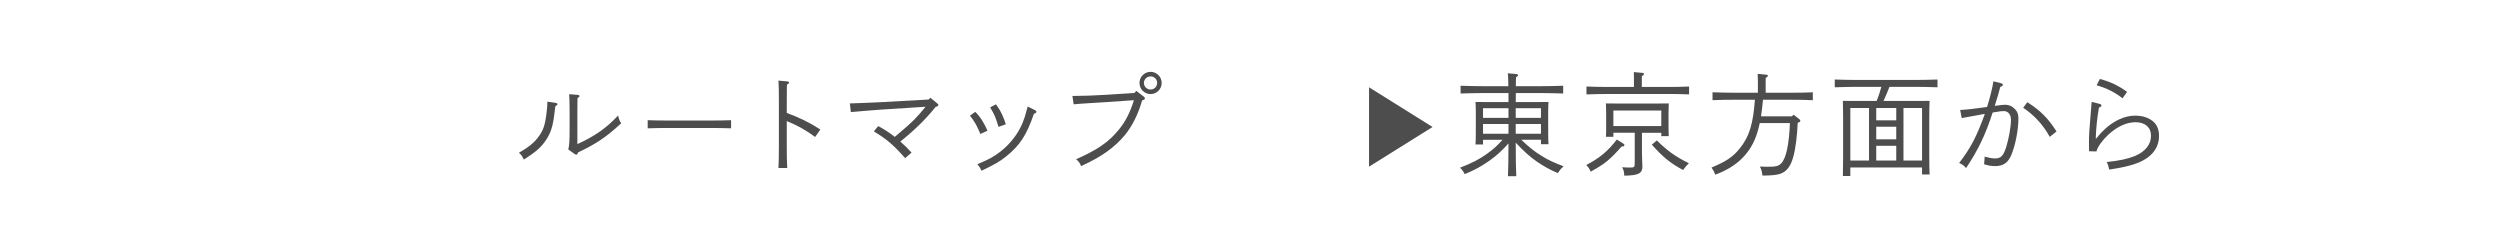
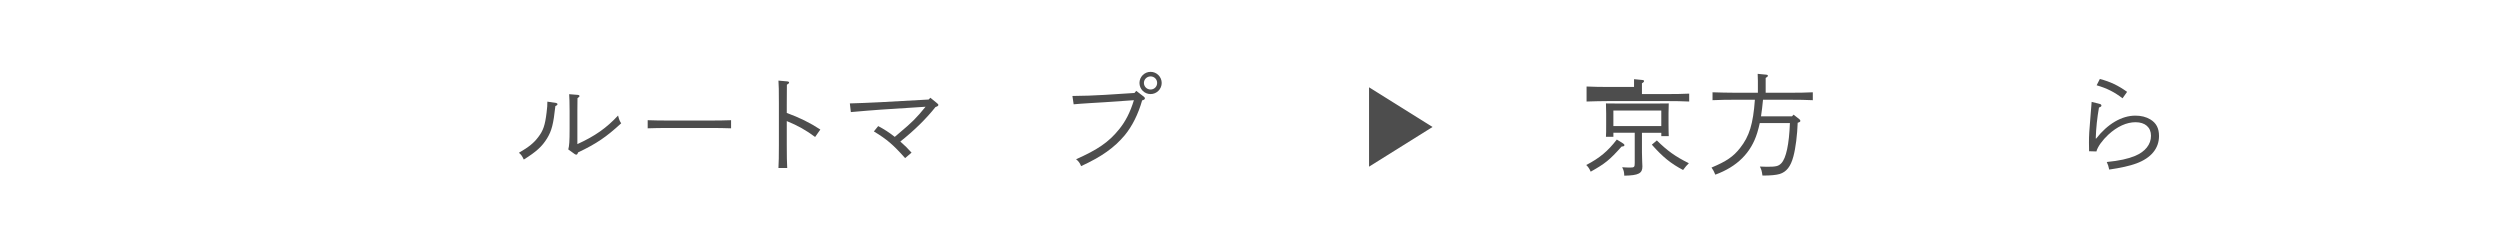
<svg xmlns="http://www.w3.org/2000/svg" version="1.1" id="レイヤー_1" x="0px" y="0px" width="315px" height="30px" viewBox="0 0 315 30" enable-background="new 0 0 315 30" xml:space="preserve">
  <g>
-     <rect fill="none" width="315" height="30" />
    <g>
      <g>
        <path fill="#4D4D4D" d="M70.075,12.974c0.084,0.014,0.168,0.084,0.168,0.154c0,0.084-0.07,0.154-0.267,0.238     c-0.252,2.297-0.462,3.11-1.05,4.076c-0.645,1.037-1.345,1.668-2.928,2.662c-0.21-0.448-0.336-0.631-0.616-0.854     c1.274-0.742,1.862-1.219,2.437-1.976c0.631-0.826,0.854-1.47,1.051-3.095c0.084-0.686,0.099-0.911,0.099-1.373L70.075,12.974z      M71.602,18.828c0.126-0.447,0.168-1.008,0.168-2.604v-2.255c0-1.079-0.027-1.681-0.056-2.101l1.064,0.084     c0.168,0.014,0.238,0.07,0.238,0.154c0,0.07-0.056,0.126-0.252,0.266c-0.015,0.322-0.015,0.435-0.015,1.597v4.188     c2.214-1.008,3.671-2.031,5.127-3.6c0.141,0.546,0.196,0.672,0.393,0.98c-1.891,1.736-3.109,2.563-5.435,3.67     c-0.057,0.196-0.127,0.28-0.225,0.28c-0.042,0-0.14-0.028-0.21-0.084L71.602,18.828z" />
        <path fill="#4D4D4D" d="M92.115,16.168c-0.658-0.029-1.766-0.043-2.508-0.043h-5.49c-0.687,0-1.905,0.014-2.508,0.043v-1.023     c0.574,0.028,1.793,0.042,2.508,0.042h5.49c0.771,0,1.892-0.014,2.508-0.042V16.168z" />
        <path fill="#4D4D4D" d="M99.134,14.234c1.555,0.56,2.928,1.232,4.23,2.087l-0.659,0.938c-1.106-0.826-2.156-1.429-3.571-2.003     v3.04c0,1.289,0.014,2.255,0.056,2.871h-1.106c0.042-0.645,0.056-1.582,0.056-2.871v-5.225c0-1.597-0.014-2.451-0.056-2.914     l1.106,0.098c0.154,0.014,0.238,0.07,0.238,0.154c0,0.07-0.07,0.14-0.28,0.266c-0.014,0.98-0.014,1.779-0.014,2.396V14.234z" />
        <path fill="#4D4D4D" d="M117.223,12.315l0.827,0.672c0.14,0.112,0.182,0.168,0.182,0.238c0,0.084-0.084,0.154-0.154,0.182     l-0.21,0.084c-1.177,1.484-2.661,2.941-4.427,4.342c0.631,0.561,0.869,0.799,1.415,1.4l-0.812,0.688     c-1.484-1.668-2.269-2.354-3.936-3.362l0.546-0.672c0.7,0.365,1.4,0.812,2.087,1.359c0.238-0.196,0.463-0.393,0.574-0.49     c1.625-1.359,2.157-1.891,3.307-3.306l-5.632,0.364c-0.504,0.028-2.871,0.224-3.782,0.308l-0.126-1.092     c0.812-0.014,2.718-0.098,3.853-0.154l6.079-0.336L117.223,12.315z" />
-         <path fill="#4D4D4D" d="M122.884,14.094c0.645,0.616,1.148,1.485,1.541,2.367l-0.896,0.421c-0.463-1.106-0.729-1.569-1.317-2.312     L122.884,14.094z M130.42,13.884c0.112,0.056,0.168,0.126,0.168,0.196c0,0.112-0.084,0.182-0.309,0.252     c-0.924,2.689-1.778,3.992-3.487,5.365c-0.883,0.7-1.387,0.98-3.124,1.82c-0.126-0.293-0.266-0.531-0.519-0.826     c1.485-0.615,2.102-0.967,2.914-1.597c1.219-0.952,2.228-2.255,2.787-3.614c0.196-0.476,0.364-1.008,0.574-1.821     c0.028-0.126,0.042-0.154,0.07-0.238L130.42,13.884z M125.489,13.142c0.042,0.056,0.056,0.084,0.098,0.14     c0.49,0.659,0.854,1.443,1.148,2.381l-0.924,0.322c-0.378-1.247-0.477-1.485-1.051-2.451L125.489,13.142z" />
        <path fill="#4D4D4D" d="M143.166,11.447l0.952,0.729c0.099,0.07,0.141,0.14,0.141,0.224c0,0.098-0.099,0.182-0.351,0.252     c-0.49,1.737-1.261,3.264-2.185,4.384c-1.331,1.584-2.914,2.704-5.505,3.895c-0.169-0.406-0.295-0.588-0.631-0.868     c2.718-1.204,4.118-2.157,5.407-3.754c0.826-1.009,1.415-2.171,1.877-3.684l-3.628,0.252c-0.631,0.042-3.18,0.182-3.964,0.266     l-0.154-1.05c1.106,0,3.081-0.07,4.09-0.14l3.727-0.238L143.166,11.447z M146.374,10.452c0,0.771-0.631,1.401-1.401,1.401     c-0.784,0-1.4-0.63-1.4-1.401s0.631-1.4,1.4-1.4C145.743,9.052,146.374,9.682,146.374,10.452z M144.133,10.452     c0,0.462,0.378,0.827,0.84,0.827c0.463,0,0.827-0.364,0.827-0.827c0-0.462-0.364-0.826-0.827-0.826     C144.511,9.626,144.133,9.99,144.133,10.452z" />
      </g>
    </g>
    <g>
      <g>
-         <path fill="#4D4D4D" d="M190.069,18.072c-0.938,1.037-1.541,1.568-2.479,2.228c-0.966,0.673-1.793,1.134-3.039,1.639     c-0.168-0.336-0.322-0.56-0.589-0.812c1.499-0.574,2.382-1.022,3.418-1.765c0.757-0.547,1.247-0.967,1.934-1.751h-2.452v0.588     h-0.952c0.028-0.321,0.042-0.798,0.042-1.484V14.08c0-0.448-0.014-0.98-0.042-1.232c0.49,0.014,0.925,0.014,1.541,0.014h2.619     v-1.135h-3.25c-0.77,0-2.03,0.028-2.787,0.056v-0.98c0.715,0.028,1.976,0.056,2.787,0.056h3.236     c-0.014-0.84-0.042-1.387-0.07-1.625l1.079,0.098c0.126,0.014,0.21,0.056,0.21,0.14s-0.07,0.154-0.252,0.266     c-0.015,0.35-0.028,0.49-0.028,1.121h3.166c0.896,0,2.087-0.028,2.801-0.056v0.98c-0.742-0.028-1.946-0.056-2.801-0.056h-3.166     c0,0.378-0.014,0.756-0.014,1.135h2.591c0.616,0,1.051,0,1.541-0.014c-0.028,0.252-0.042,0.784-0.042,1.232v2.634     c0,0.658,0.014,1.134,0.042,1.456h-0.952v-0.56h-2.479c1.009,0.966,1.625,1.456,2.577,2.045c0.868,0.532,1.345,0.757,2.76,1.303     c-0.309,0.267-0.406,0.364-0.729,0.854c-0.868-0.35-1.835-0.883-2.676-1.471c-0.854-0.588-1.597-1.261-2.633-2.367v0.14     c0,1.835,0.027,3.194,0.069,4.091H190c0.042-0.911,0.069-2.283,0.069-4.091V18.072z M186.861,13.632v1.219h3.208v-1.219H186.861z      M190.069,15.621h-3.208v1.232h3.208V15.621z M190.98,14.851h3.18v-1.219h-3.18V14.851z M194.16,16.854v-1.232h-3.18v1.232     H194.16z" />
-         <path fill="#4D4D4D" d="M204.49,18.059c0.141,0.084,0.183,0.154,0.183,0.225c0,0.125-0.057,0.153-0.351,0.182     c-1.513,1.695-2.073,2.143-3.895,3.166c-0.168-0.393-0.294-0.574-0.56-0.841c1.694-0.883,2.717-1.737,3.852-3.208L204.49,18.059z      M205.877,9.976c0-0.392,0-0.7-0.014-0.896l1.022,0.098c0.182,0.014,0.252,0.056,0.252,0.14c0,0.084-0.07,0.168-0.266,0.28v1.359     h3.165c0.883,0,2.088-0.014,2.788-0.056v0.995c-0.743-0.042-1.934-0.056-2.788-0.056h-7.354c-0.771,0-2.031,0.028-2.788,0.056     V10.9c0.715,0.042,1.976,0.056,2.788,0.056h3.193V9.976z M206.886,16.728v2.466c0,0.336,0.014,0.742,0.028,1.12     c0.014,0.253,0.027,0.49,0.027,0.659c0,0.854-0.448,1.134-2.283,1.162c-0.027-0.504-0.056-0.645-0.266-1.064     c0.42,0.027,0.645,0.042,0.966,0.042c0.561,0,0.617-0.056,0.617-0.575v-3.81h-2.689v0.505h-0.938     c0.027-0.336,0.027-0.799,0.027-1.485v-1.485c0-0.448-0.014-0.98-0.027-1.232c0.49,0.014,0.91,0.014,1.54,0.014h4.833     c0.63,0,1.064,0,1.541-0.014c-0.015,0.252-0.028,0.784-0.028,1.232v1.429c0,0.659,0.014,1.135,0.028,1.458h-0.938v-0.421H206.886     z M209.323,13.926h-6.037v1.961h6.037V13.926z M208.763,17.694c1.303,1.288,2.325,2.03,4.034,2.872     c-0.252,0.252-0.462,0.476-0.729,0.854c-1.541-0.812-2.563-1.639-3.936-3.193L208.763,17.694z" />
+         <path fill="#4D4D4D" d="M204.49,18.059c0.141,0.084,0.183,0.154,0.183,0.225c0,0.125-0.057,0.153-0.351,0.182     c-1.513,1.695-2.073,2.143-3.895,3.166c-0.168-0.393-0.294-0.574-0.56-0.841c1.694-0.883,2.717-1.737,3.852-3.208L204.49,18.059z      M205.877,9.976l1.022,0.098c0.182,0.014,0.252,0.056,0.252,0.14c0,0.084-0.07,0.168-0.266,0.28v1.359     h3.165c0.883,0,2.088-0.014,2.788-0.056v0.995c-0.743-0.042-1.934-0.056-2.788-0.056h-7.354c-0.771,0-2.031,0.028-2.788,0.056     V10.9c0.715,0.042,1.976,0.056,2.788,0.056h3.193V9.976z M206.886,16.728v2.466c0,0.336,0.014,0.742,0.028,1.12     c0.014,0.253,0.027,0.49,0.027,0.659c0,0.854-0.448,1.134-2.283,1.162c-0.027-0.504-0.056-0.645-0.266-1.064     c0.42,0.027,0.645,0.042,0.966,0.042c0.561,0,0.617-0.056,0.617-0.575v-3.81h-2.689v0.505h-0.938     c0.027-0.336,0.027-0.799,0.027-1.485v-1.485c0-0.448-0.014-0.98-0.027-1.232c0.49,0.014,0.91,0.014,1.54,0.014h4.833     c0.63,0,1.064,0,1.541-0.014c-0.015,0.252-0.028,0.784-0.028,1.232v1.429c0,0.659,0.014,1.135,0.028,1.458h-0.938v-0.421H206.886     z M209.323,13.926h-6.037v1.961h6.037V13.926z M208.763,17.694c1.303,1.288,2.325,2.03,4.034,2.872     c-0.252,0.252-0.462,0.476-0.729,0.854c-1.541-0.812-2.563-1.639-3.936-3.193L208.763,17.694z" />
        <path fill="#4D4D4D" d="M225.796,14.655l0.195-0.21l0.743,0.588c0.069,0.056,0.111,0.14,0.111,0.196     c0,0.112-0.098,0.168-0.336,0.238c-0.056,1.527-0.252,3.18-0.546,4.258c-0.337,1.262-0.869,1.934-1.724,2.199     c-0.42,0.127-1.148,0.197-2.087,0.197h-0.084c-0.084-0.589-0.112-0.701-0.322-1.135c0.616,0.027,0.771,0.027,0.883,0.027     c1.162,0,1.457-0.07,1.821-0.447c0.602-0.631,0.98-2.396,1.078-5.058h-3.796c-0.084,0.406-0.196,0.799-0.322,1.233     c-0.771,2.507-2.521,4.258-5.281,5.267c-0.168-0.406-0.252-0.575-0.476-0.896c1.877-0.784,2.745-1.373,3.6-2.466     c1.163-1.471,1.639-2.998,1.863-6.079h-2.55c-0.771,0-2.031,0.014-2.787,0.056v-0.995c0.729,0.028,1.989,0.056,2.787,0.056h2.928     V10.2c0-0.392-0.014-0.7-0.028-0.896l1.023,0.098c0.182,0.014,0.266,0.056,0.266,0.14s-0.084,0.168-0.28,0.28v1.863h3.138     c0.883,0,2.087-0.014,2.802-0.056v0.995c-0.757-0.042-1.947-0.056-2.802-0.056h-3.474c-0.07,0.7-0.141,1.401-0.252,2.087H225.796     z" />
-         <path fill="#4D4D4D" d="M238.073,10.942c-0.238,0.603-0.476,1.205-0.756,1.779h4.622c0.477,0,0.812,0,1.19-0.014     c-0.027,0.448-0.042,1.19-0.042,2.213v4.595c0,1.12,0.015,1.933,0.042,2.465h-0.952v-0.883h-9.035v1.079h-0.938     c0.015-0.561,0.028-1.373,0.028-2.466v-4.79c0-0.841-0.014-1.779-0.028-2.213c0.364,0.014,0.7,0.014,1.19,0.014h3.068     c0.224-0.574,0.434-1.177,0.588-1.779h-3.082c-0.77,0-2.03,0.028-2.787,0.056v-0.98c0.729,0.028,1.989,0.056,2.787,0.056h7.368     c0.883,0,2.073-0.028,2.788-0.056v0.98c-0.743-0.028-1.934-0.056-2.788-0.056H238.073z M235.496,13.604h-2.354v6.625h2.354     V13.604z M238.928,15.159v-1.555h-2.521v1.555H238.928z M236.406,15.971v1.583h2.521v-1.583H236.406z M236.406,18.367v1.862     h2.521v-1.862H236.406z M242.178,20.229v-6.625h-2.34v6.625H242.178z" />
-         <path fill="#4D4D4D" d="M251.673,13.296c0.308-0.042,0.63-0.098,1.008-0.098c0.448,0,0.841,0.182,1.19,0.532     c0.322,0.336,0.449,0.659,0.449,1.163c0,1.443-0.364,3.348-0.883,4.608c-0.406,0.995-1.037,1.429-2.031,1.429     c-0.477,0-0.841-0.056-1.415-0.238c0.042-0.322,0.07-0.77,0.07-0.952c0.603,0.154,0.967,0.224,1.331,0.224     c0.714,0,1.036-0.336,1.387-1.428c0.336-1.079,0.602-2.578,0.602-3.46c0-0.644-0.363-1.079-0.896-1.079     c-0.266,0-0.434,0.014-1.414,0.182c-0.896,2.788-1.808,4.693-3.348,7.003c-0.253-0.322-0.463-0.462-0.869-0.645     c1.485-1.946,2.199-3.319,3.236-6.191c-1.233,0.224-2.199,0.393-2.914,0.533l-0.196-1.023c0.967-0.056,1.485-0.112,3.391-0.378     c0.364-1.149,0.7-2.521,0.798-3.236l0.98,0.252c0.141,0.042,0.21,0.098,0.21,0.182c0,0.126-0.084,0.182-0.322,0.266     c-0.237,0.911-0.266,1.009-0.7,2.396L251.673,13.296z M255.44,12.875c1.681,1.079,2.605,2.003,3.684,3.684l-0.854,0.687     c-0.812-1.485-1.933-2.718-3.348-3.67L255.44,12.875z" />
        <path fill="#4D4D4D" d="M264.583,13.1c0.126,0.028,0.196,0.112,0.196,0.21c0,0.098-0.099,0.168-0.309,0.238     c-0.224,1.289-0.364,2.55-0.406,3.908h0.057c1.442-1.849,3.222-2.886,4.931-2.886c0.728,0,1.358,0.154,1.891,0.477     c0.742,0.448,1.093,1.106,1.093,2.087c0,1.569-0.995,2.773-2.857,3.46c-0.771,0.294-2.031,0.574-3.418,0.771     c-0.099-0.435-0.141-0.603-0.309-0.952c1.569-0.154,2.704-0.406,3.572-0.771c1.274-0.531,2.003-1.442,2.003-2.535     c0-1.064-0.742-1.708-1.947-1.708c-1.12,0-2.311,0.532-3.432,1.569c-0.742,0.687-1.358,1.541-1.499,2.115l-0.924-0.028     c-0.015-0.616-0.015-0.742-0.015-1.064c0-0.967,0.028-1.4,0.21-3.572c0.042-0.504,0.057-0.588,0.084-1.037     c0.015-0.238,0.028-0.406,0.043-0.546L264.583,13.1z M264.583,9.948c1.316,0.35,2.297,0.812,3.432,1.625l-0.574,0.812     c-1.022-0.784-1.961-1.261-3.264-1.639L264.583,9.948z" />
      </g>
    </g>
  </g>
  <polygon fill="#4D4D4D" points="180.5,16 172.5,21 172.5,11 " />
</svg>